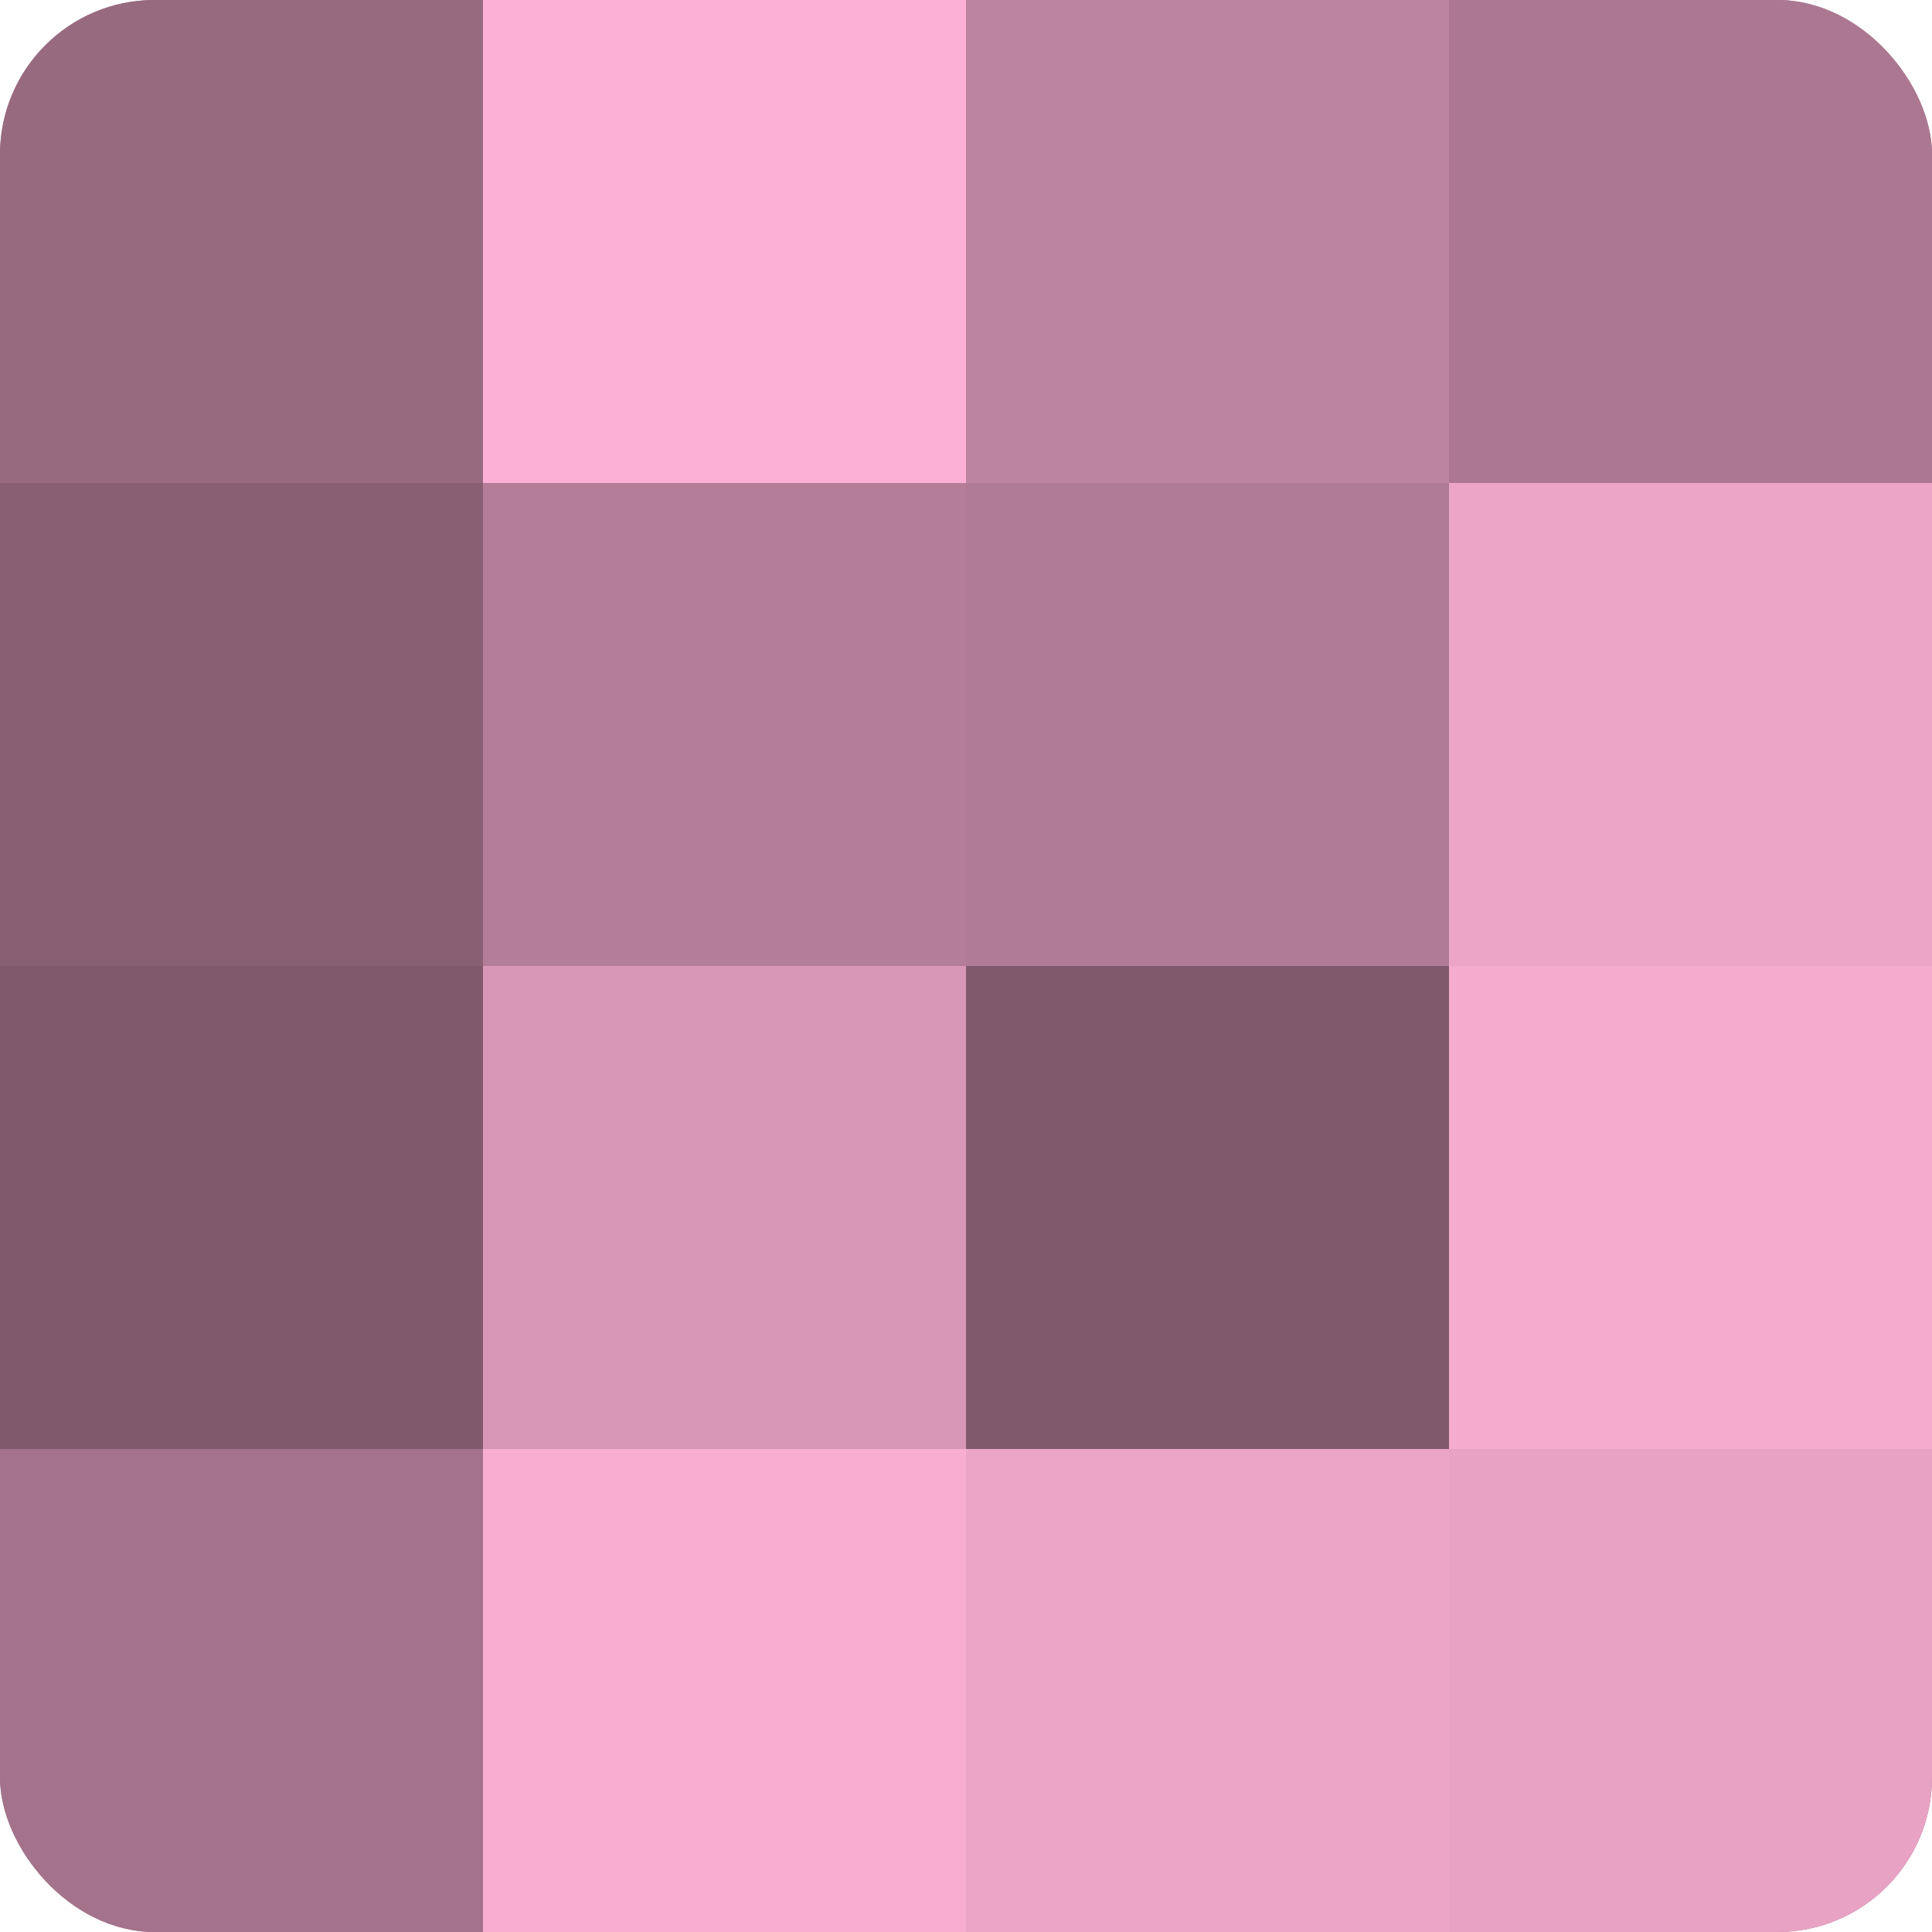
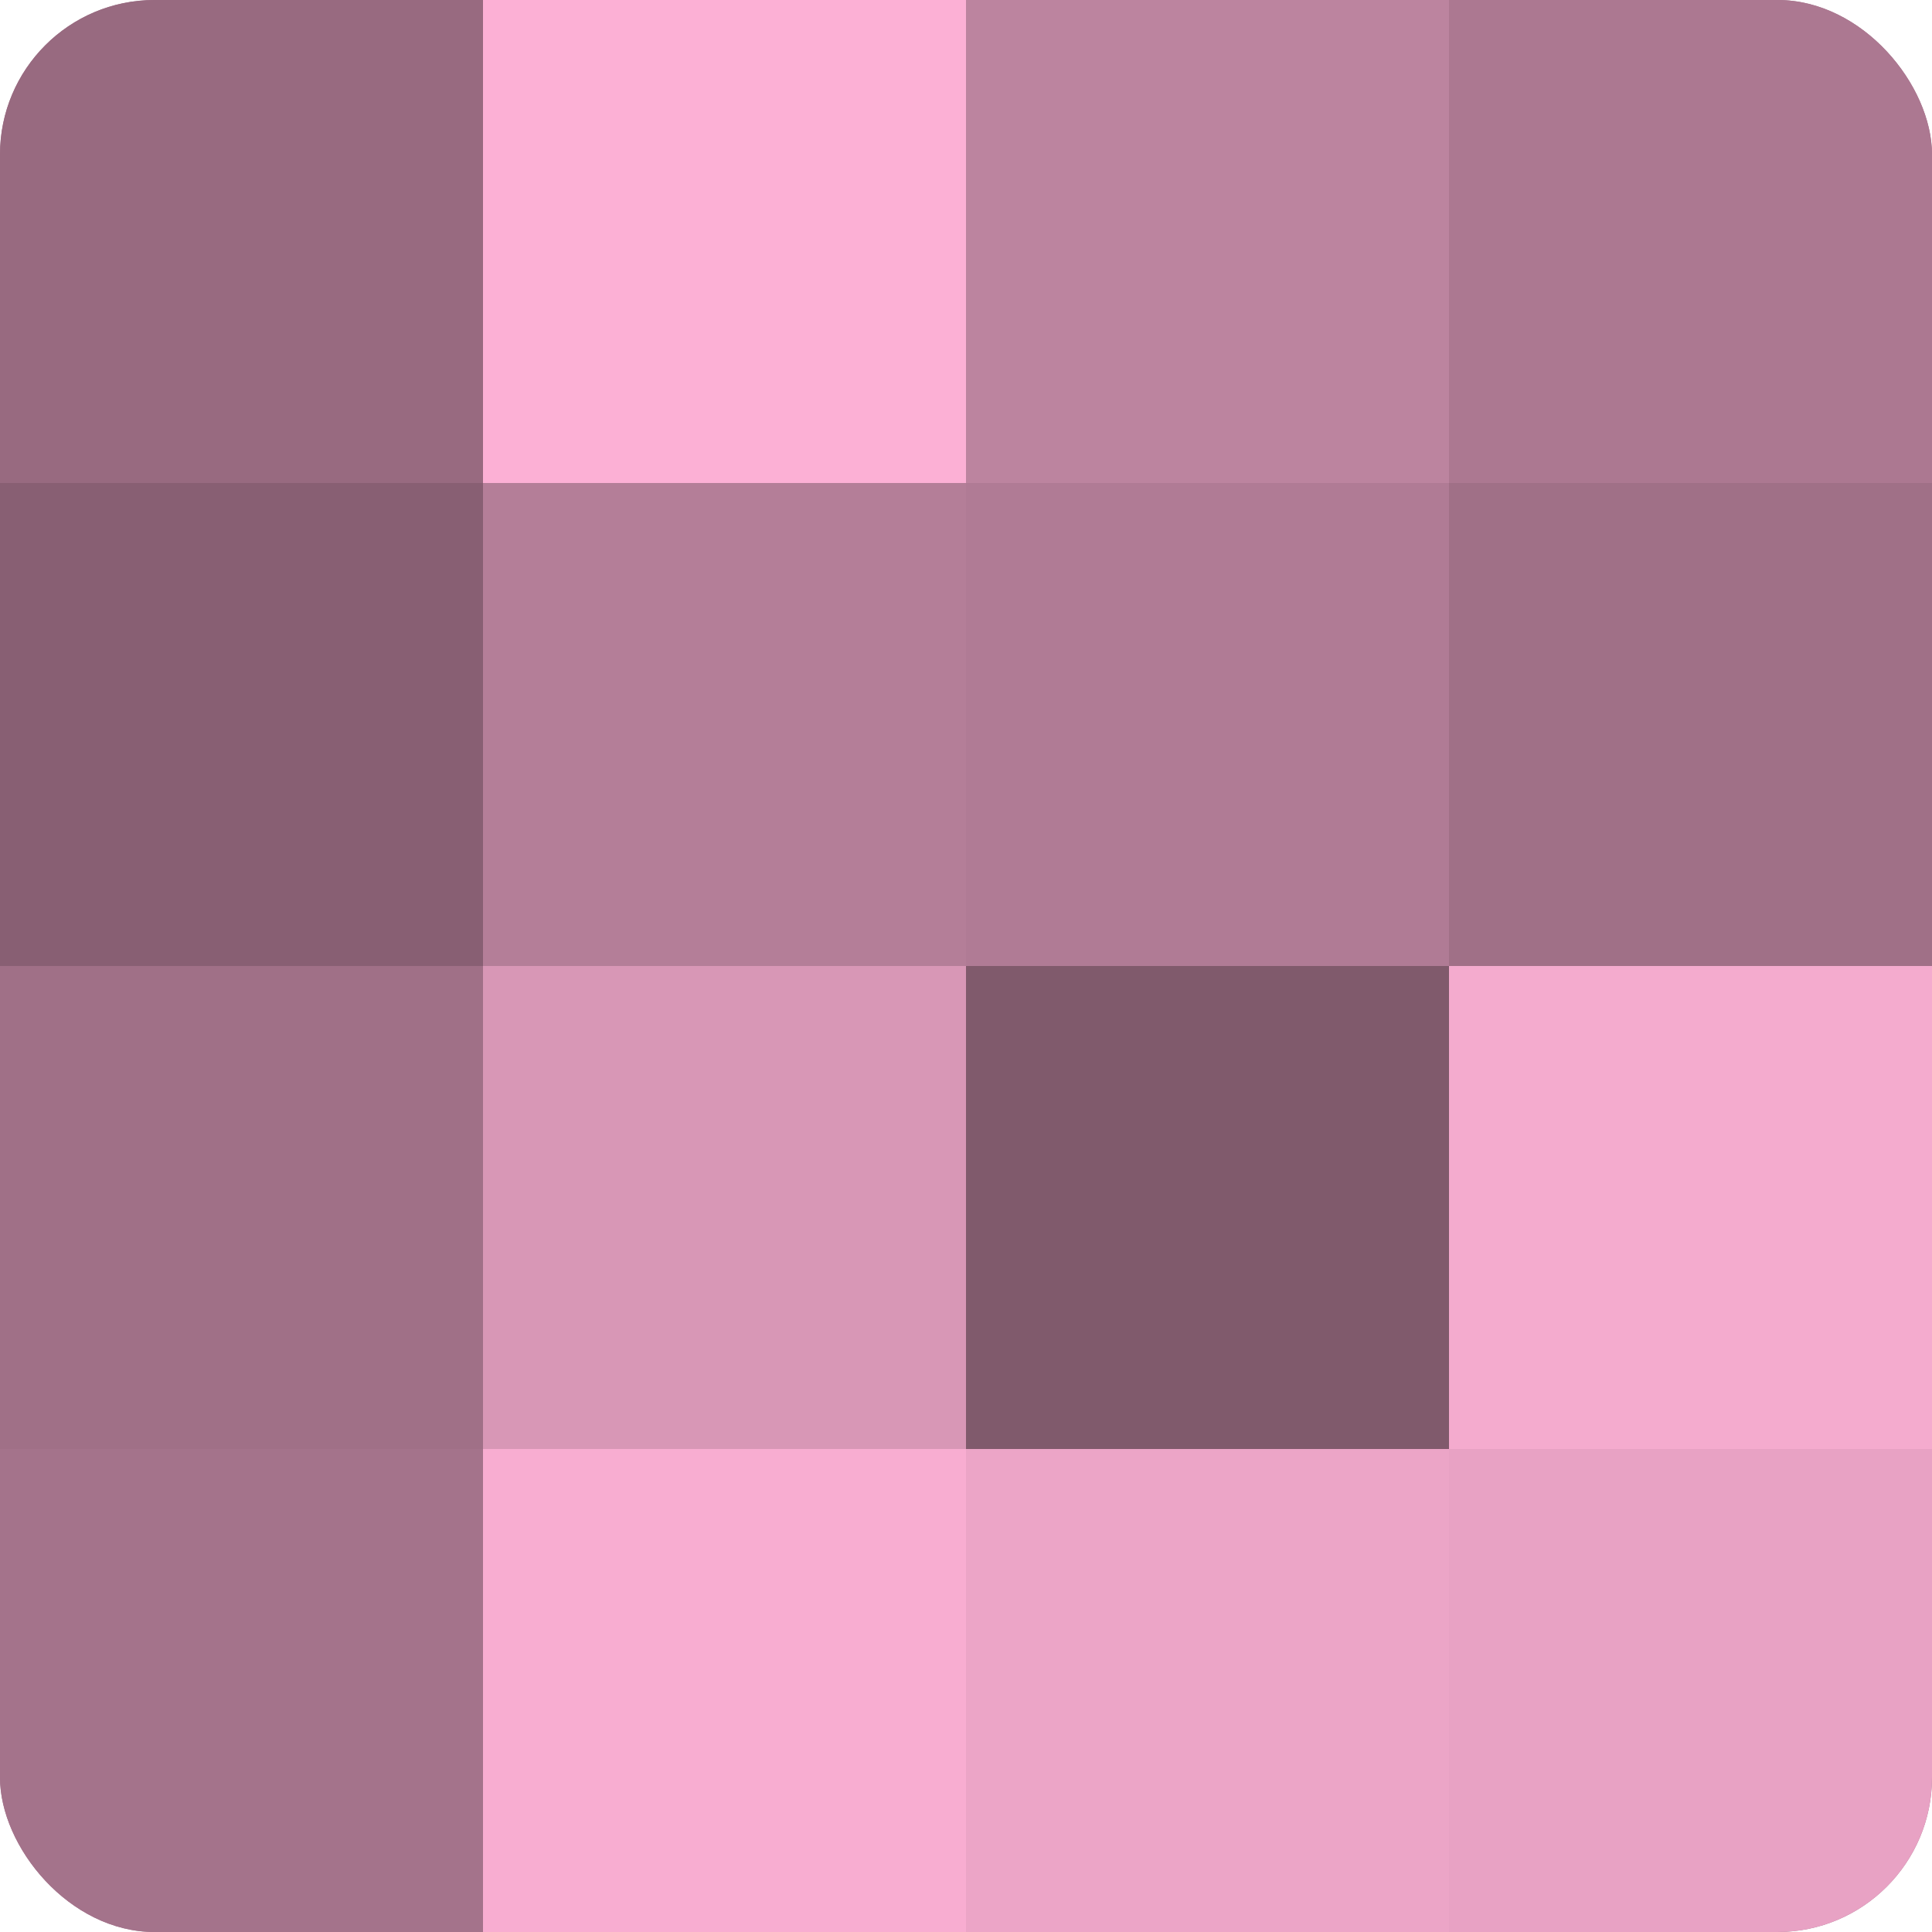
<svg xmlns="http://www.w3.org/2000/svg" width="60" height="60" viewBox="0 0 100 100" preserveAspectRatio="xMidYMid meet">
  <defs>
    <clipPath id="c" width="100" height="100">
      <rect width="100" height="100" rx="8" ry="8" />
    </clipPath>
  </defs>
  <g clip-path="url(#c)">
    <rect width="100" height="100" fill="#a07087" />
    <rect width="25" height="25" fill="#986a80" />
    <rect y="25" width="25" height="25" fill="#885f73" />
-     <rect y="50" width="25" height="25" fill="#805a6c" />
    <rect y="75" width="25" height="25" fill="#a4738b" />
    <rect x="25" width="25" height="25" fill="#fcb0d5" />
    <rect x="25" y="25" width="25" height="25" fill="#b47e98" />
    <rect x="25" y="50" width="25" height="25" fill="#d897b6" />
    <rect x="25" y="75" width="25" height="25" fill="#f8add1" />
    <rect x="50" width="25" height="25" fill="#bc849f" />
    <rect x="50" y="25" width="25" height="25" fill="#b07b95" />
    <rect x="50" y="50" width="25" height="25" fill="#805a6c" />
    <rect x="50" y="75" width="25" height="25" fill="#eca5c7" />
    <rect x="75" width="25" height="25" fill="#ac7891" />
-     <rect x="75" y="25" width="25" height="25" fill="#eca5c7" />
    <rect x="75" y="50" width="25" height="25" fill="#f4abce" />
    <rect x="75" y="75" width="25" height="25" fill="#e8a2c4" />
  </g>
</svg>